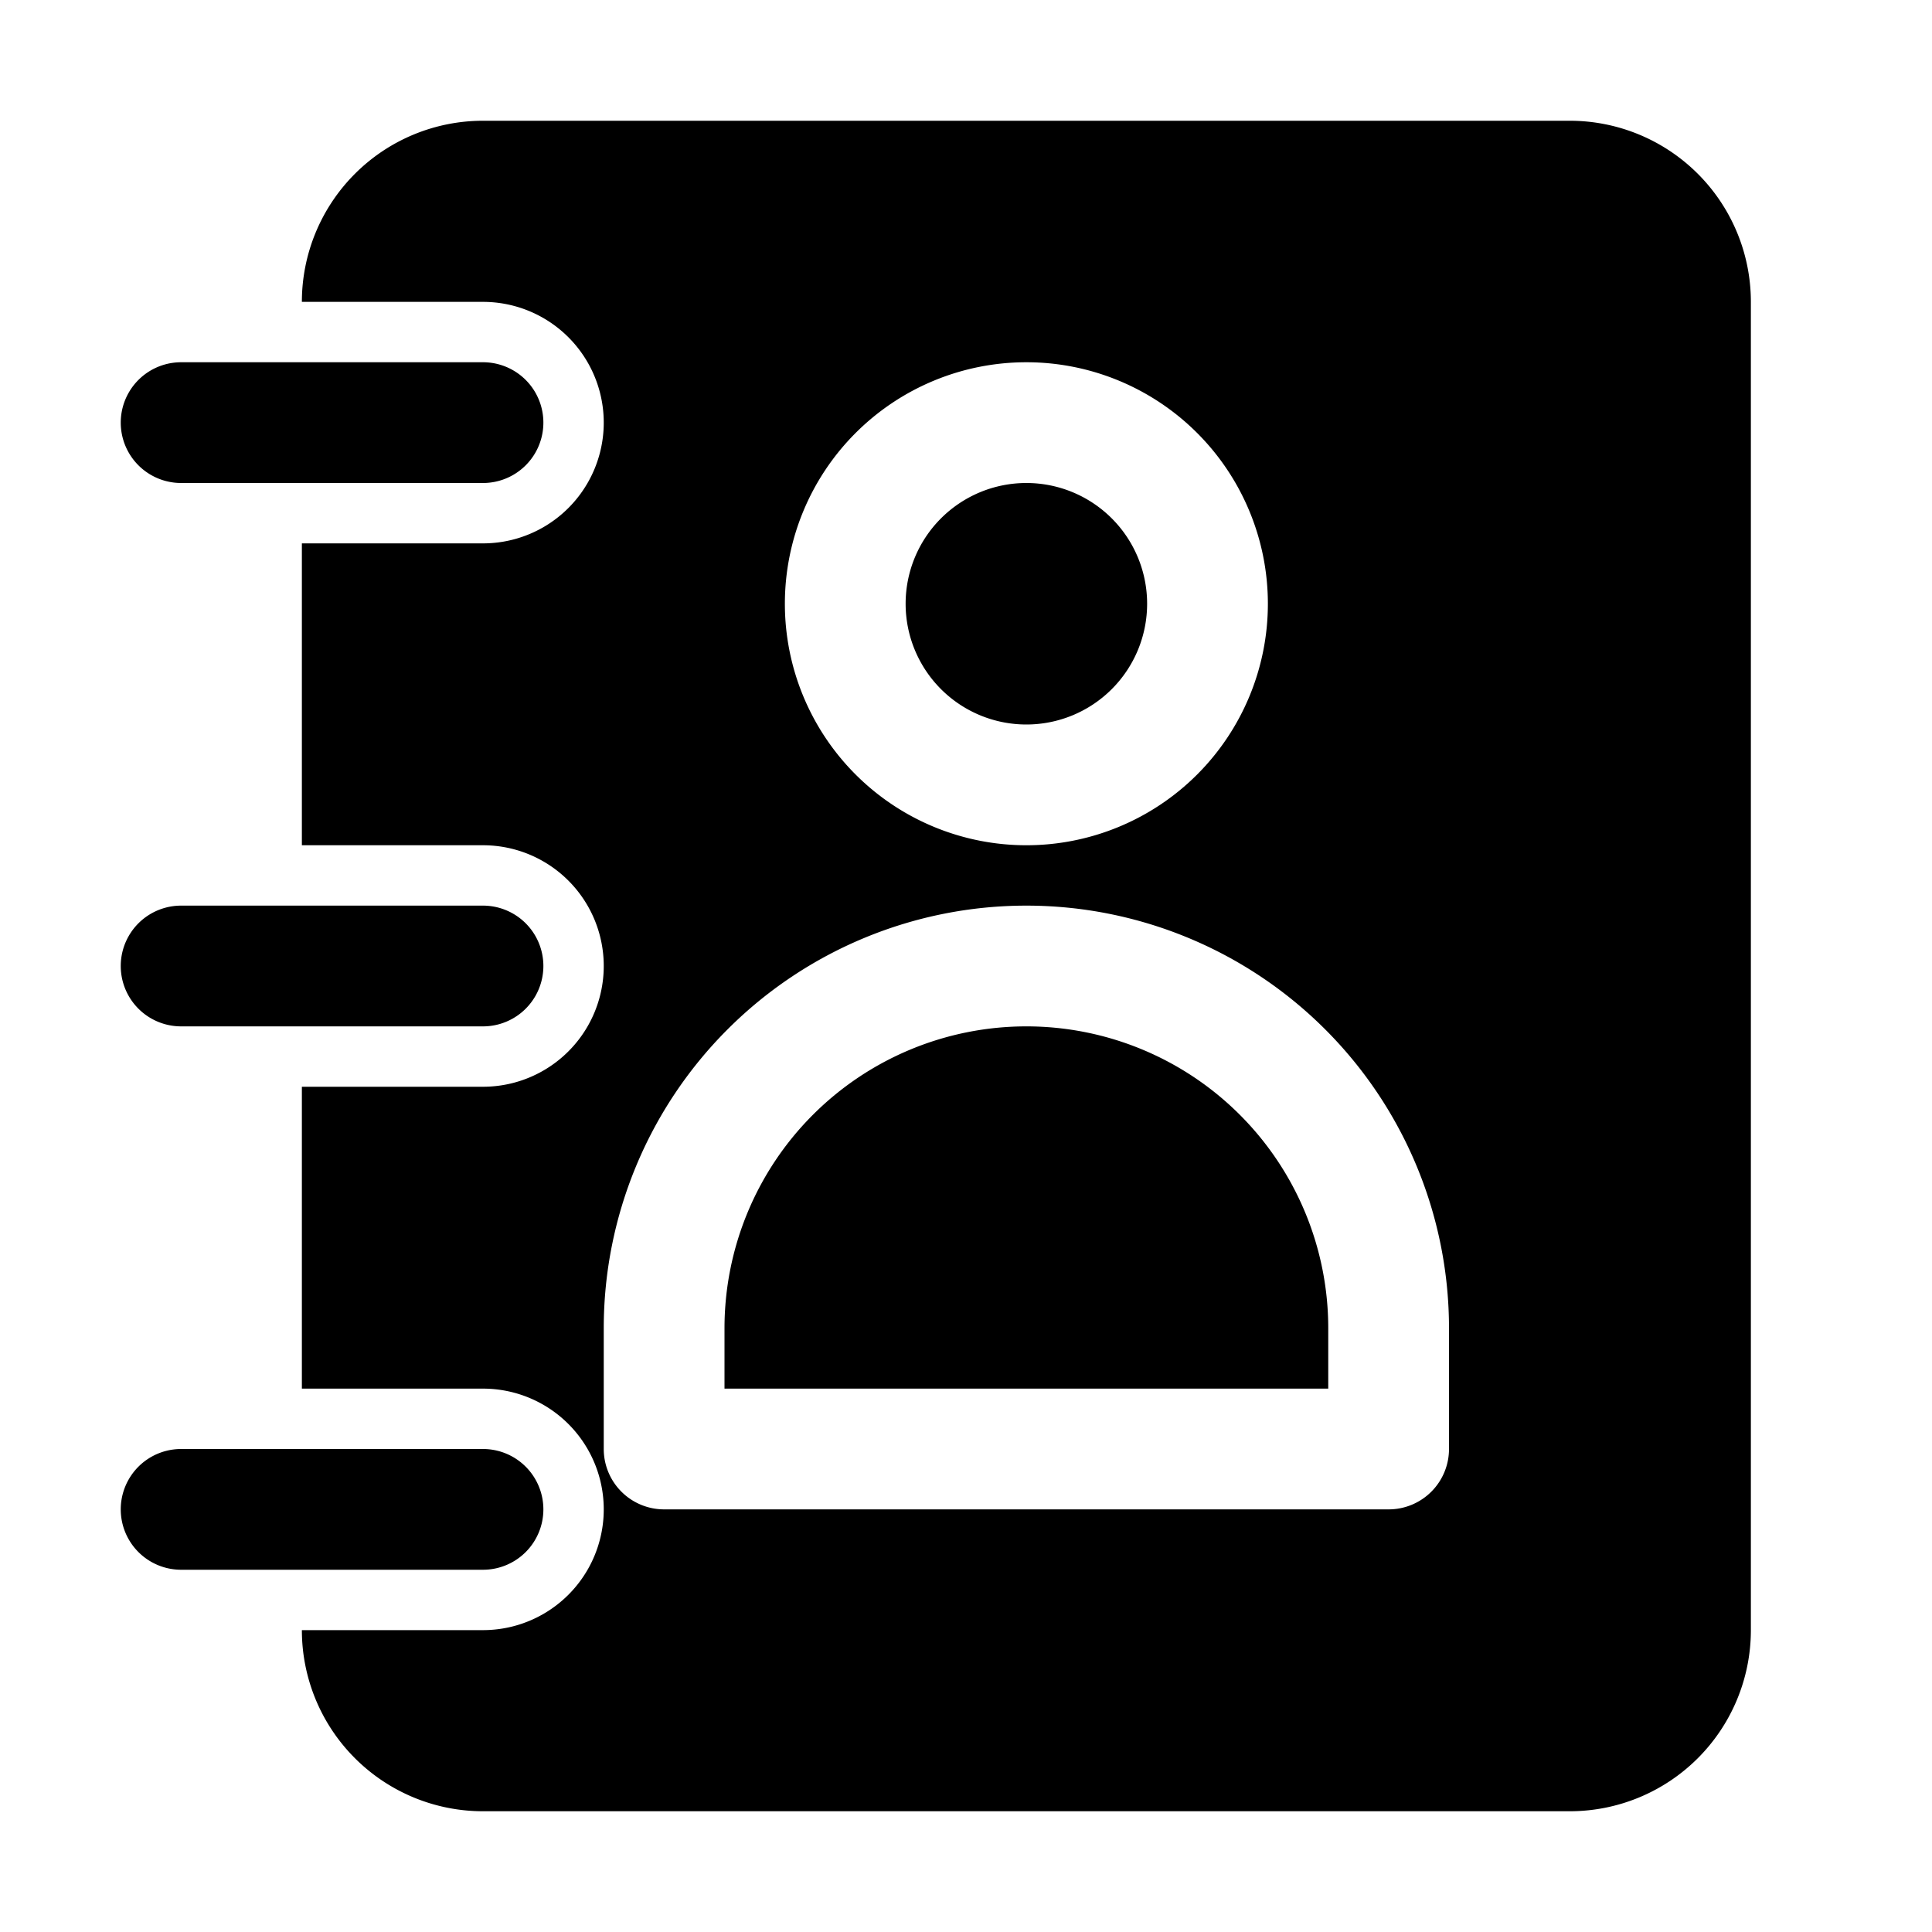
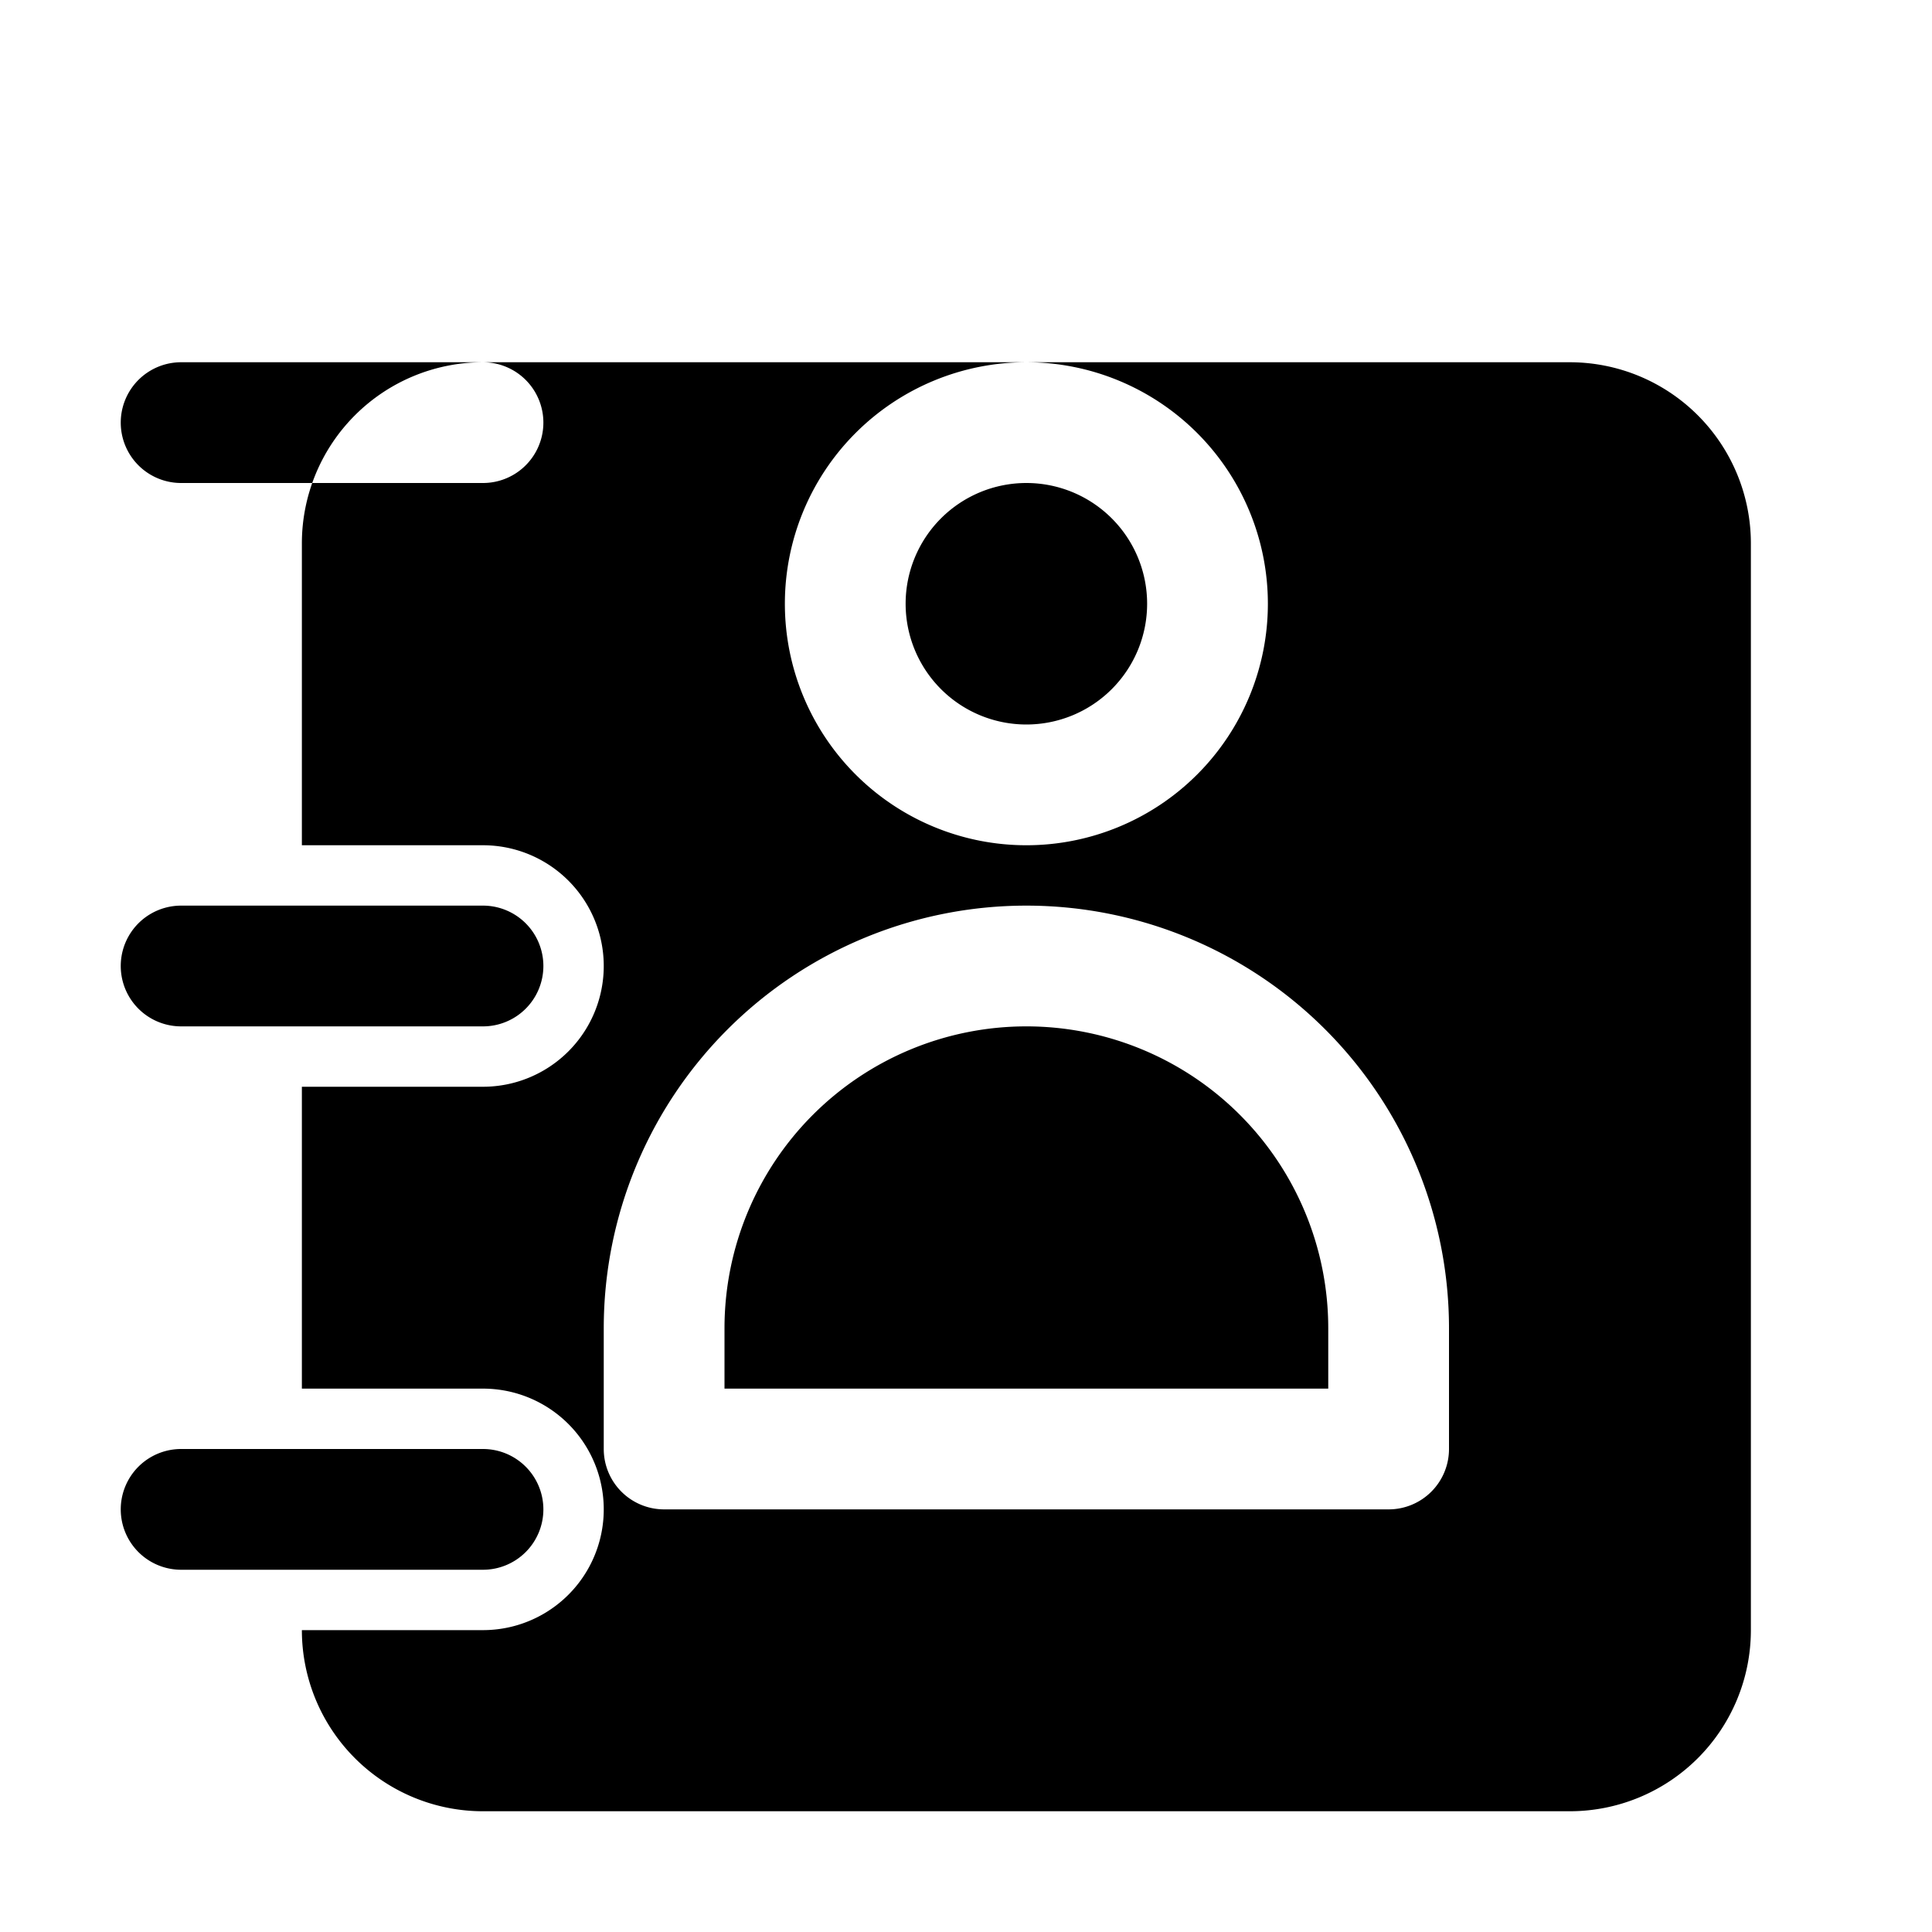
<svg xmlns="http://www.w3.org/2000/svg" height="512" viewBox="0 0 32 32" width="512">
  <g id="Layer_1" data-name="Layer 1">
-     <path d="m22 22v1h-10v-1a5 5 0 0 1 10 0zm-5-10a2 2 0 1 0 -2-2 2 2 0 0 0 2 2zm12-7v22a3 3 0 0 1 -3 3h-18a3 3 0 0 1 -3-3h3a2 2 0 0 0 0-4h-3v-5h3a2 2 0 0 0 0-4h-3v-5h3a2 2 0 0 0 0-4h-3a3 3 0 0 1 3-3h18a3 3 0 0 1 3 3zm-16 5a4 4 0 1 0 4-4 4 4 0 0 0 -4 4zm11 12a7 7 0 0 0 -14 0v2a1 1 0 0 0 1 1h12a1 1 0 0 0 1-1zm-21-14h5a1 1 0 0 0 0-2h-5a1 1 0 0 0 0 2zm0 9h5a1 1 0 0 0 0-2h-5a1 1 0 0 0 0 2zm6 8a1 1 0 0 0 -1-1h-5a1 1 0 0 0 0 2h5a1 1 0 0 0 1-1z" />
+     <path d="m22 22v1h-10v-1a5 5 0 0 1 10 0zm-5-10a2 2 0 1 0 -2-2 2 2 0 0 0 2 2zm12-7v22a3 3 0 0 1 -3 3h-18a3 3 0 0 1 -3-3h3a2 2 0 0 0 0-4h-3v-5h3a2 2 0 0 0 0-4h-3v-5h3h-3a3 3 0 0 1 3-3h18a3 3 0 0 1 3 3zm-16 5a4 4 0 1 0 4-4 4 4 0 0 0 -4 4zm11 12a7 7 0 0 0 -14 0v2a1 1 0 0 0 1 1h12a1 1 0 0 0 1-1zm-21-14h5a1 1 0 0 0 0-2h-5a1 1 0 0 0 0 2zm0 9h5a1 1 0 0 0 0-2h-5a1 1 0 0 0 0 2zm6 8a1 1 0 0 0 -1-1h-5a1 1 0 0 0 0 2h5a1 1 0 0 0 1-1z" />
  </g>
</svg>